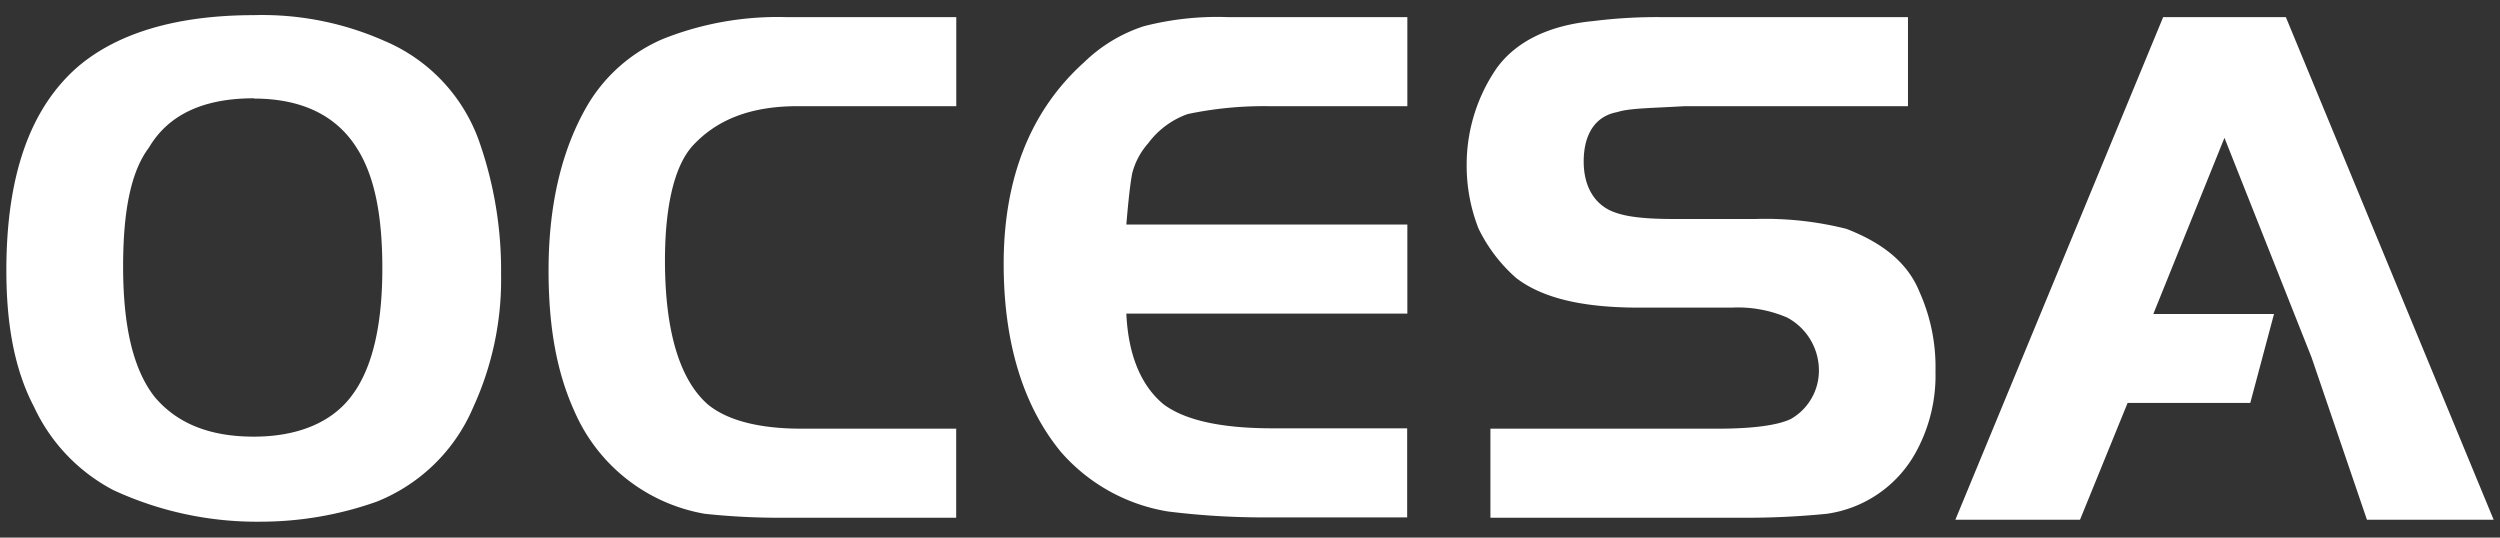
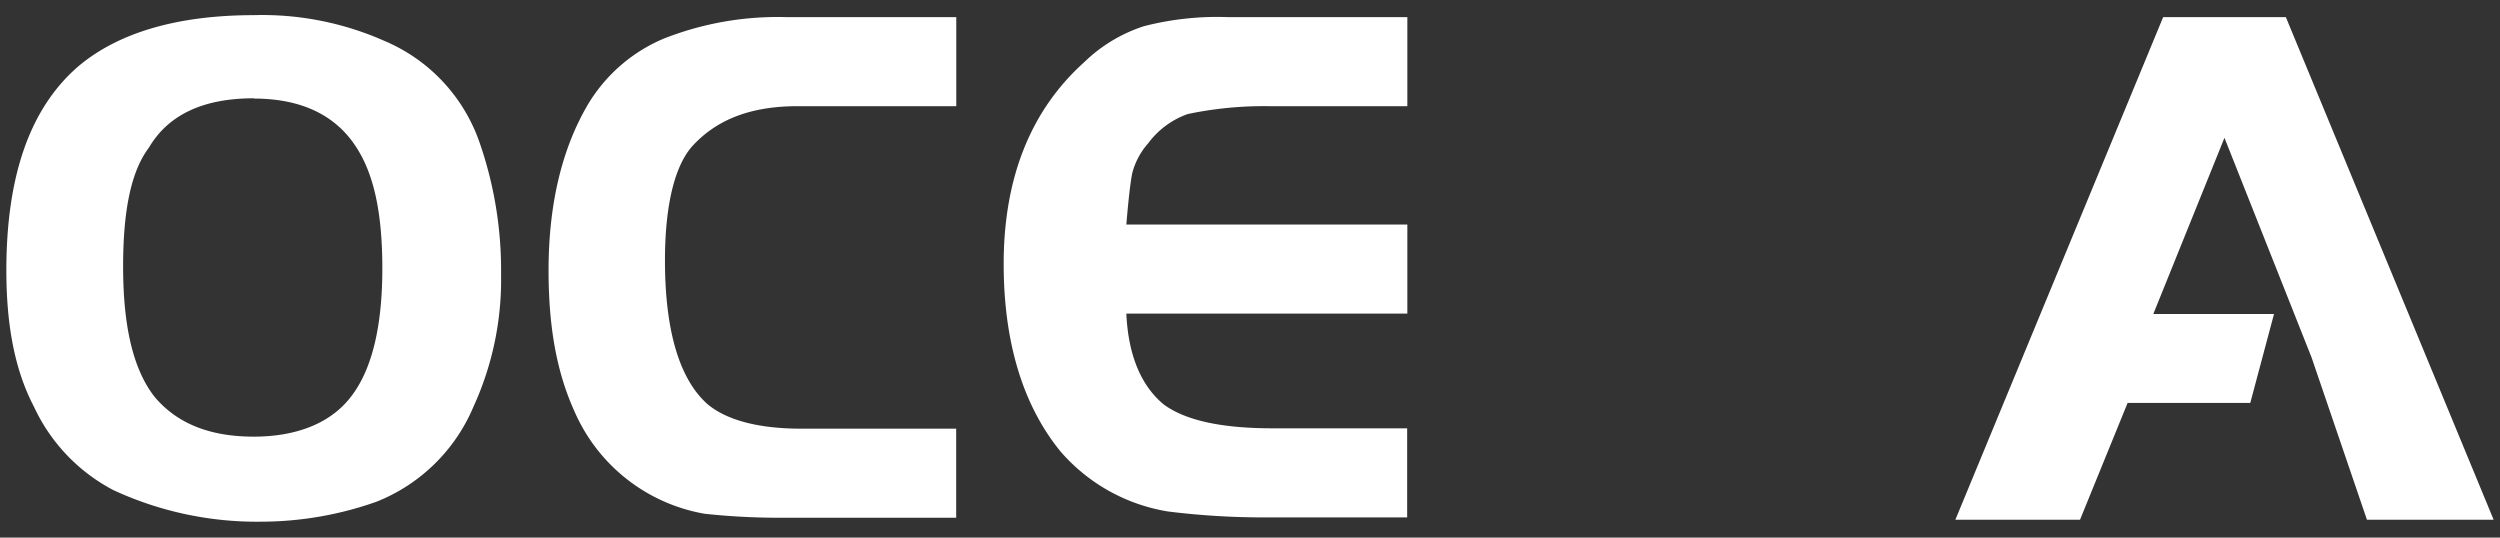
<svg xmlns="http://www.w3.org/2000/svg" id="Layer_1" data-name="Layer 1" viewBox="0 0 279 60">
  <rect x="0" y="0" width="279" height="60" fill="#333333" stroke="none" />
  <defs>
    <style>.cls-1{fill:#fff;fill-rule:evenodd;}</style>
  </defs>
  <title>logo-white-ocesa</title>
  <path class="cls-1" d="M28.32,1.69A33.64,33.64,0,0,1,42.89,4.56a19.07,19.07,0,0,1,10.6,11.26,43.46,43.46,0,0,1,2.43,14.8,34.07,34.07,0,0,1-3.09,14.79A19.59,19.59,0,0,1,42,56,38.8,38.8,0,0,1,29.2,58.22a38.09,38.09,0,0,1-16.56-3.53A20,20,0,0,1,3.8,45.41C1.6,41.22.71,36.14.71,30.18c0-10.6,2.65-18.11,8-22.75,4.42-3.75,11-5.74,19.66-5.74Zm0,9.28c-5.53,0-9.5,1.76-11.71,5.52-2,2.65-2.87,7.06-2.87,13.25,0,6.62,1.1,11.48,3.53,14.57,2.43,2.87,6,4.42,11.05,4.42,4.85,0,8.61-1.55,10.82-4.42,2.42-3.09,3.53-8,3.53-14.35,0-6-.88-10.38-2.87-13.47C37.59,13,33.84,11,28.32,11Z" />
-   <path class="cls-1" d="M166.33,57.78V47.84h25.39c4.2,0,6.85-.44,8.17-1.1a6.21,6.21,0,0,0,3.1-5.3,6.69,6.69,0,0,0-3.54-6,13.87,13.87,0,0,0-6.18-1.11H182.89c-6.4,0-10.82-1.1-13.69-3.31a17.51,17.51,0,0,1-4.2-5.52,19.21,19.21,0,0,1-1.32-7.07A19,19,0,0,1,167,7.65c2.21-3.09,6-4.85,10.82-5.3a56.78,56.78,0,0,1,7.51-.44h27.6v9.94H188c-3.75.22-6.18.22-7.51.66-2.43.44-3.75,2.43-3.75,5.52,0,2.65,1.1,4.64,3.09,5.52,1.55.67,3.75.89,7.07.89h9a37,37,0,0,1,10.16,1.1c4,1.55,6.84,3.75,8.17,7.07A20.45,20.45,0,0,1,216,41.44a17.8,17.8,0,0,1-2.2,9.05,13.47,13.47,0,0,1-9.94,6.85,90.88,90.88,0,0,1-9.5.44Z" />
  <path class="cls-1" d="M157.06,1.91v9.94H141.6a41.18,41.18,0,0,0-9.06.88A9.42,9.42,0,0,0,128.13,16a8.06,8.06,0,0,0-1.77,3.32c-.22,1.1-.44,3.09-.66,5.74h31.36V35H125.7c.22,4.85,1.77,8.17,4.19,10.15,2.43,1.77,6.41,2.65,12.15,2.65h15v9.94H141.6a86.12,86.12,0,0,1-11.26-.66,20.14,20.14,0,0,1-11.93-6.63c-4.19-5.08-6.4-12.14-6.4-21,0-9.71,3.09-17.22,9-22.52a17.11,17.11,0,0,1,6.63-4A32.75,32.75,0,0,1,137,1.91Z" />
  <path class="cls-1" d="M106.71,47.84v9.94H87.28a78.31,78.31,0,0,1-8.62-.44A19.48,19.48,0,0,1,64.09,45.86c-2-4.42-2.87-9.5-2.87-15.68,0-7.51,1.54-13.69,4.41-18.55A18,18,0,0,1,74,4.34,34.64,34.64,0,0,1,87.72,1.91h19v9.94H89c-5.3,0-9.05,1.54-11.7,4.42-2,2.2-3.09,6.62-3.09,12.8,0,8.17,1.76,13.47,4.85,16.12,2.21,1.77,5.75,2.65,10.38,2.65Z" />
  <polygon class="cls-1" points="253.78 35.04 251.13 44.97 237.44 44.97 232.13 58 218.22 58 241.41 1.91 255.1 1.91 278.29 58 264.15 58 257.97 39.89 248.25 15.38 240.31 35.04 253.78 35.04 253.78 35.04" />
</svg>